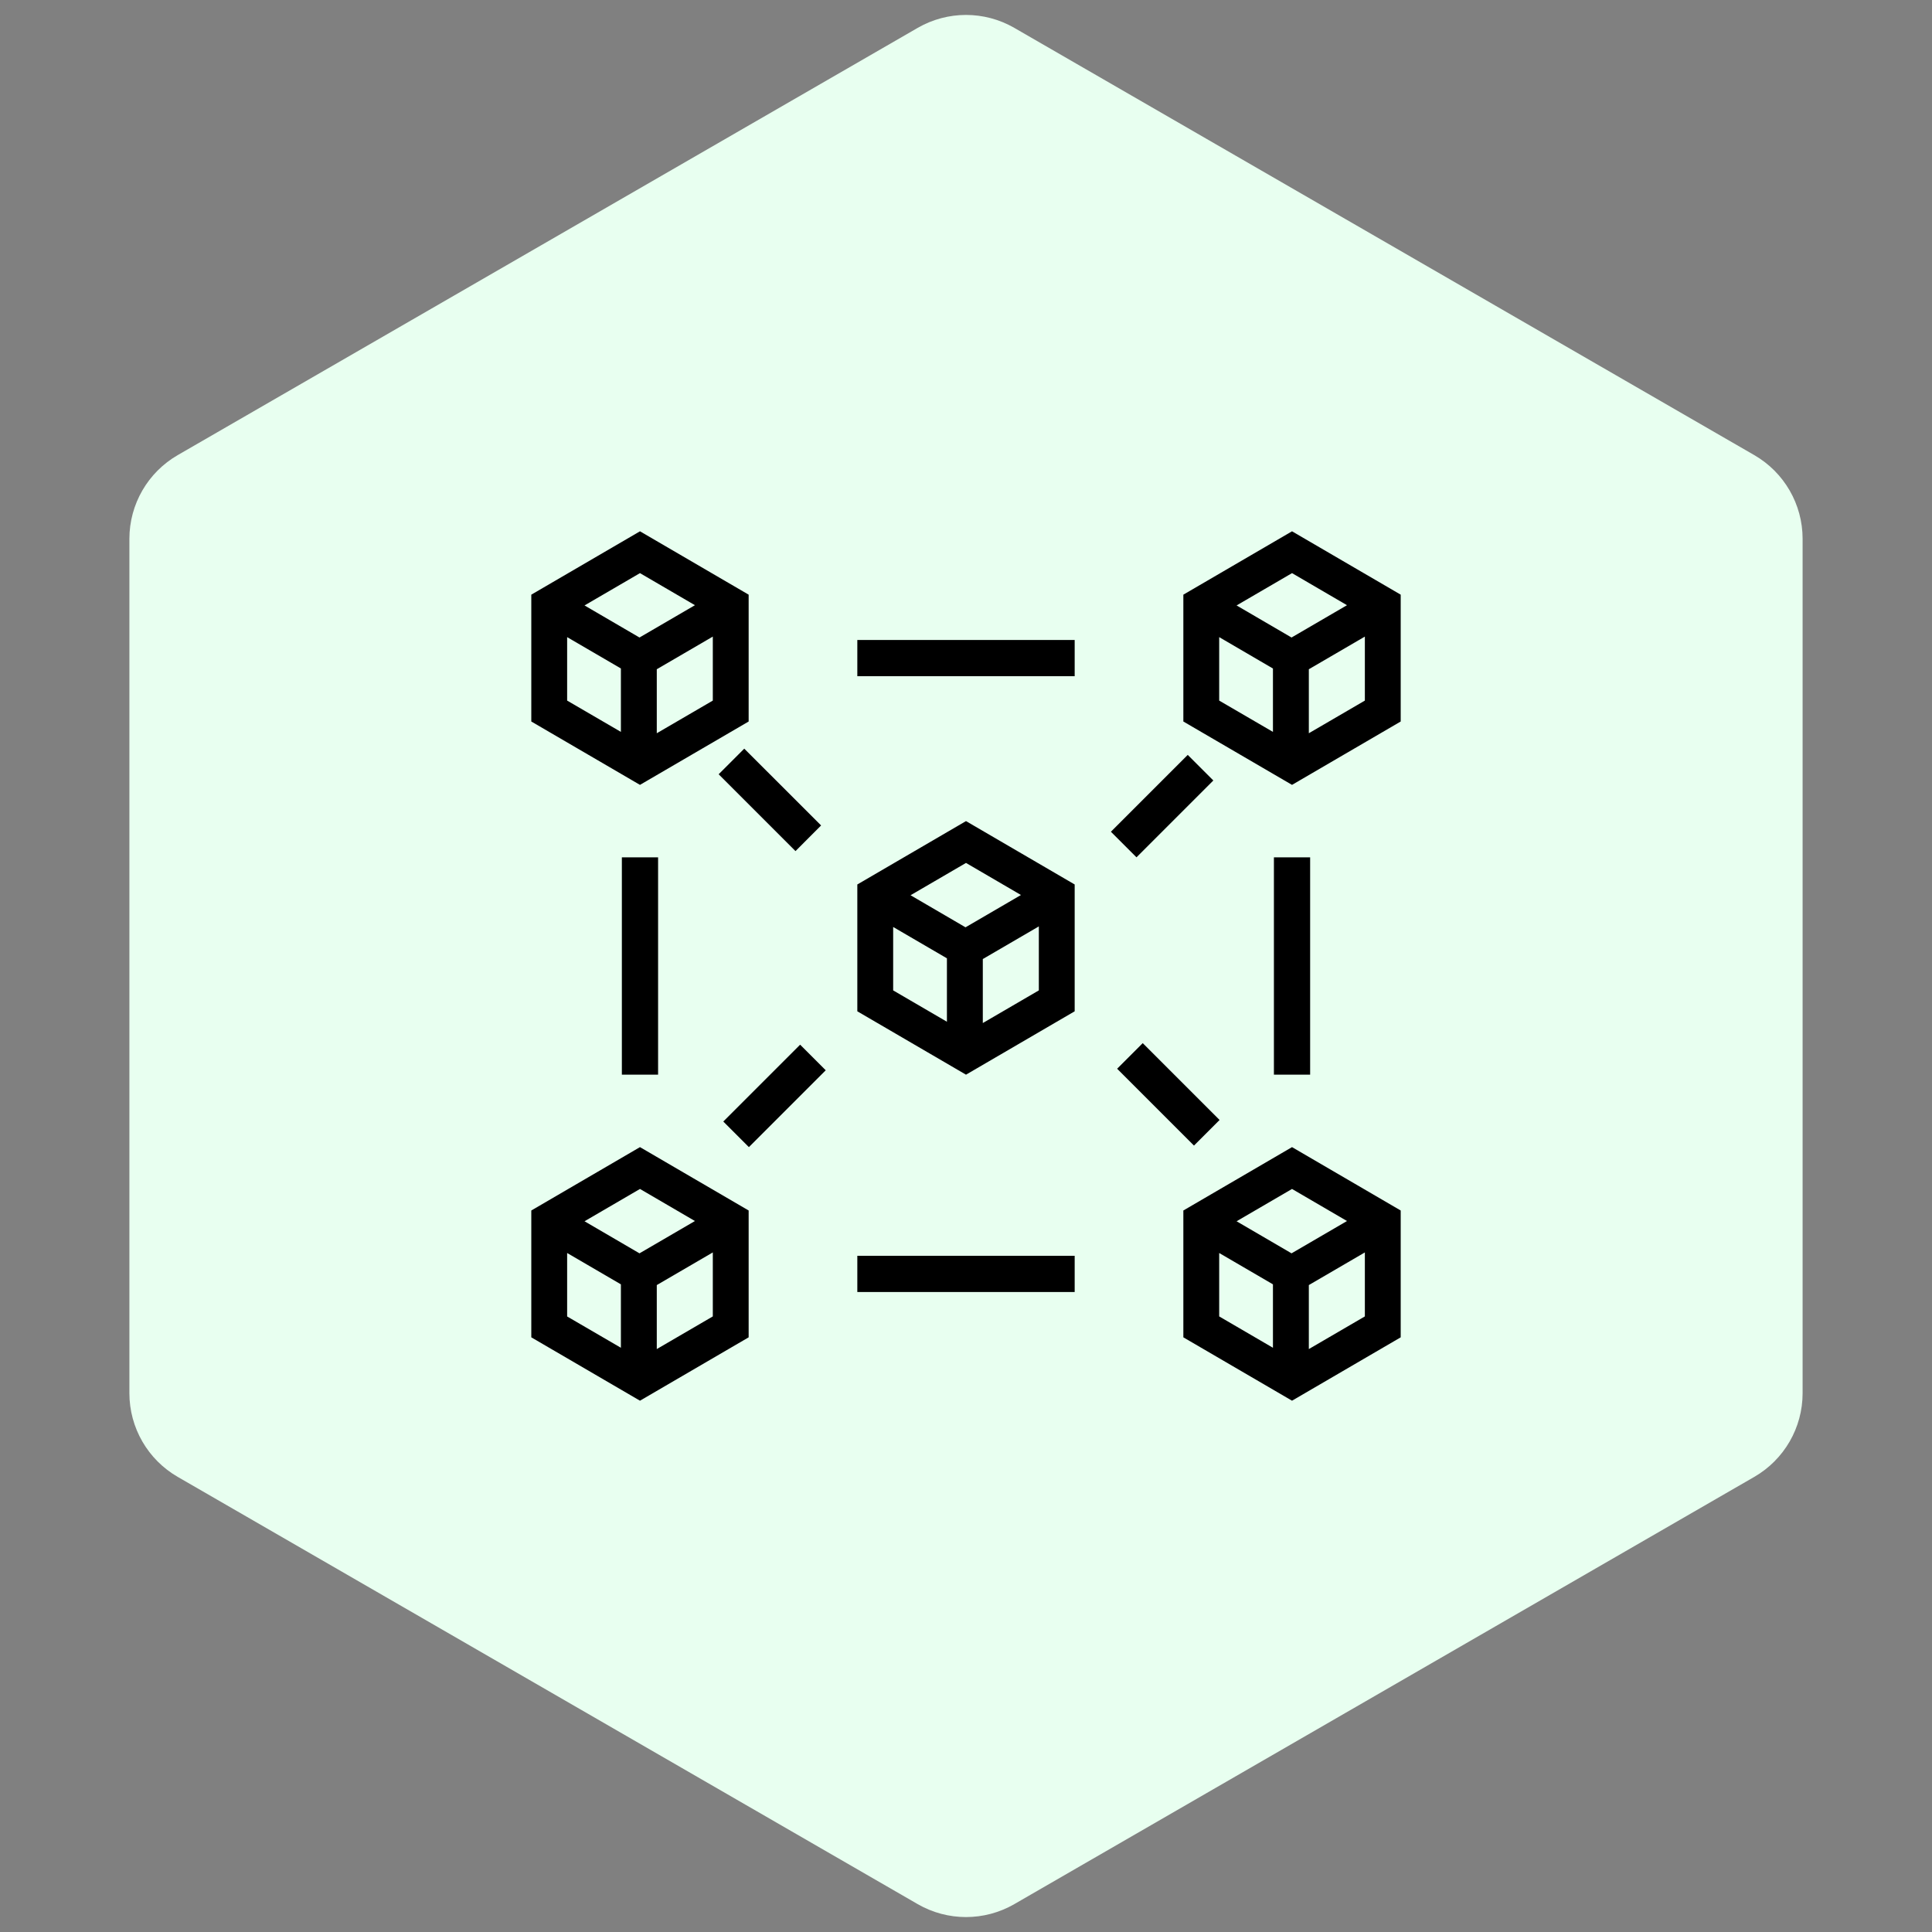
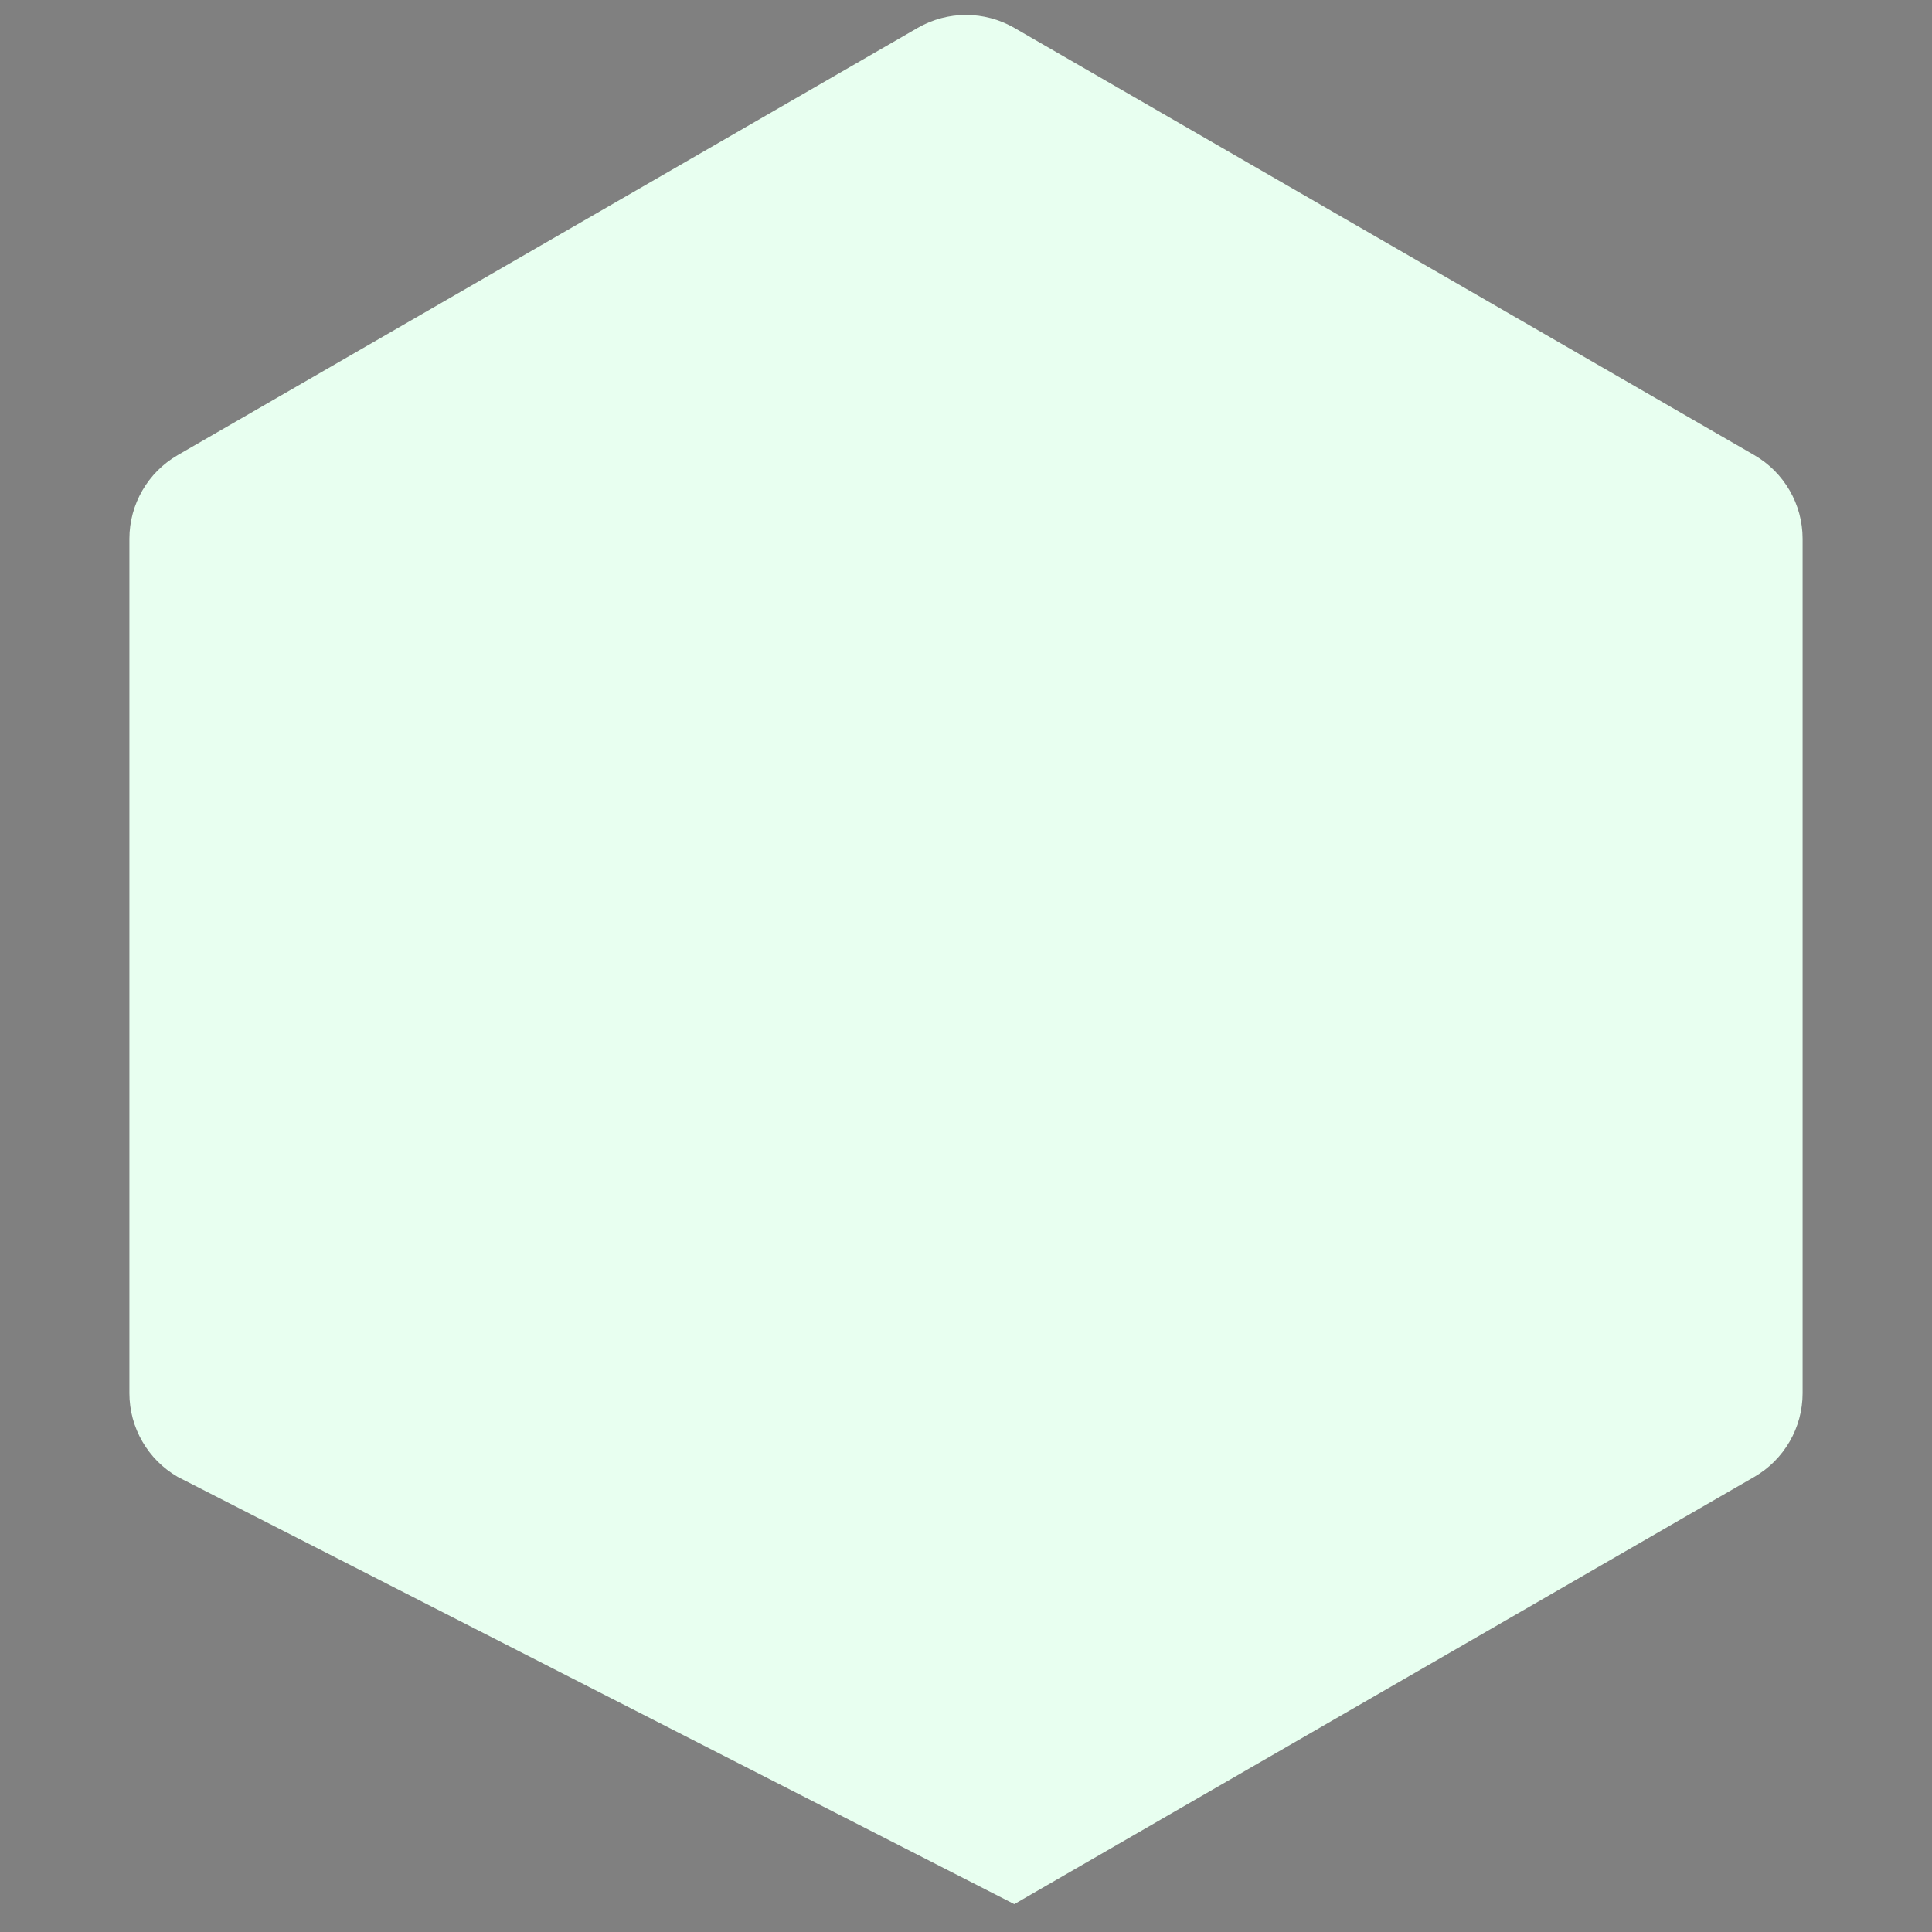
<svg xmlns="http://www.w3.org/2000/svg" width="40" height="40" viewBox="0 0 40 40" fill="none">
  <rect x="0" y="0" width="40" height="40" fill="#808080" stroke="none" />
-   <path d="M19 0.577C19.619 0.22 20.381 0.22 21 0.577L36.321 9.423C36.939 9.78 37.321 10.44 37.321 11.155V28.845C37.321 29.56 36.939 30.22 36.321 30.577L21 39.423C20.381 39.78 19.619 39.78 19 39.423L3.679 30.577C3.061 30.22 2.679 29.56 2.679 28.845V11.155C2.679 10.44 3.061 9.78 3.679 9.423L19 0.577Z" fill="#E8FFF0" />
+   <path d="M19 0.577C19.619 0.22 20.381 0.22 21 0.577L36.321 9.423C36.939 9.78 37.321 10.44 37.321 11.155V28.845C37.321 29.56 36.939 30.22 36.321 30.577L21 39.423L3.679 30.577C3.061 30.22 2.679 29.56 2.679 28.845V11.155C2.679 10.44 3.061 9.78 3.679 9.423L19 0.577Z" fill="#E8FFF0" />
  <g clip-path="url(#clip0_1259_2335)">
-     <path d="M20 17L17.75 18.312V20.938L20 22.25L22.25 20.938V18.312L20 17ZM21.138 18.53L19.99 19.199L18.852 18.535L20 17.866L21.138 18.53ZM18.492 19.192L19.605 19.841V21.154L18.492 20.505V19.192ZM20.348 21.181V19.856L21.508 19.18V20.505L20.348 21.181ZM13.25 11L11 12.312V14.938L13.25 16.25L15.5 14.938V12.312L13.25 11ZM14.388 12.53L13.24 13.199L12.102 12.535L13.25 11.866L14.388 12.53ZM11.742 13.191L12.855 13.84V15.153L11.742 14.505V13.191ZM13.598 15.181V13.856L14.758 13.18V14.505L13.598 15.181ZM13.25 23.75L11 25.062V27.688L13.25 29L15.5 27.688V25.062L13.25 23.75ZM14.388 25.28L13.24 25.949L12.102 25.285L13.25 24.616L14.388 25.28ZM11.742 25.942L12.855 26.591V27.904L11.742 27.256V25.942ZM13.598 27.931V26.606L14.758 25.93V27.255L13.598 27.931ZM26.75 11L24.5 12.312V14.938L26.75 16.25L29 14.938V12.312L26.75 11ZM27.888 12.53L26.74 13.199L25.602 12.535L26.75 11.866L27.888 12.53ZM25.242 13.191L26.355 13.841V15.153L25.242 14.505V13.191ZM27.098 15.181V13.856L28.258 13.18V14.505L27.098 15.181ZM26.75 23.75L24.5 25.062V27.688L26.75 29L29 27.688V25.062L26.75 23.75ZM27.888 25.28L26.74 25.949L25.602 25.285L26.75 24.616L27.888 25.28ZM25.242 25.942L26.355 26.591V27.904L25.242 27.255V25.942ZM27.098 27.931V26.606L28.258 25.93V27.255L27.098 27.931ZM17.75 13.25H22.25V14H17.75V13.25ZM17.75 26H22.25V26.75H17.75V26ZM13.625 17.75V22.25H12.875V17.75H13.625ZM16.47 17.621L14.879 16.03L15.409 15.5L17 17.09L16.47 17.621ZM23 17.22L24.591 15.629L25.121 16.159L23.53 17.75L23 17.22ZM17.096 22.159L15.505 23.75L14.975 23.22L16.566 21.629L17.096 22.159ZM23.659 21.597L25.25 23.188L24.72 23.718L23.129 22.127L23.659 21.597ZM27.125 17.75V22.25H26.375V17.75H27.125Z" fill="black" />
-   </g>
+     </g>
  <defs>
    <clipPath id="clip0_1259_2335">
      <rect width="18" height="18" fill="white" transform="translate(11 11)" />
    </clipPath>
  </defs>
</svg>